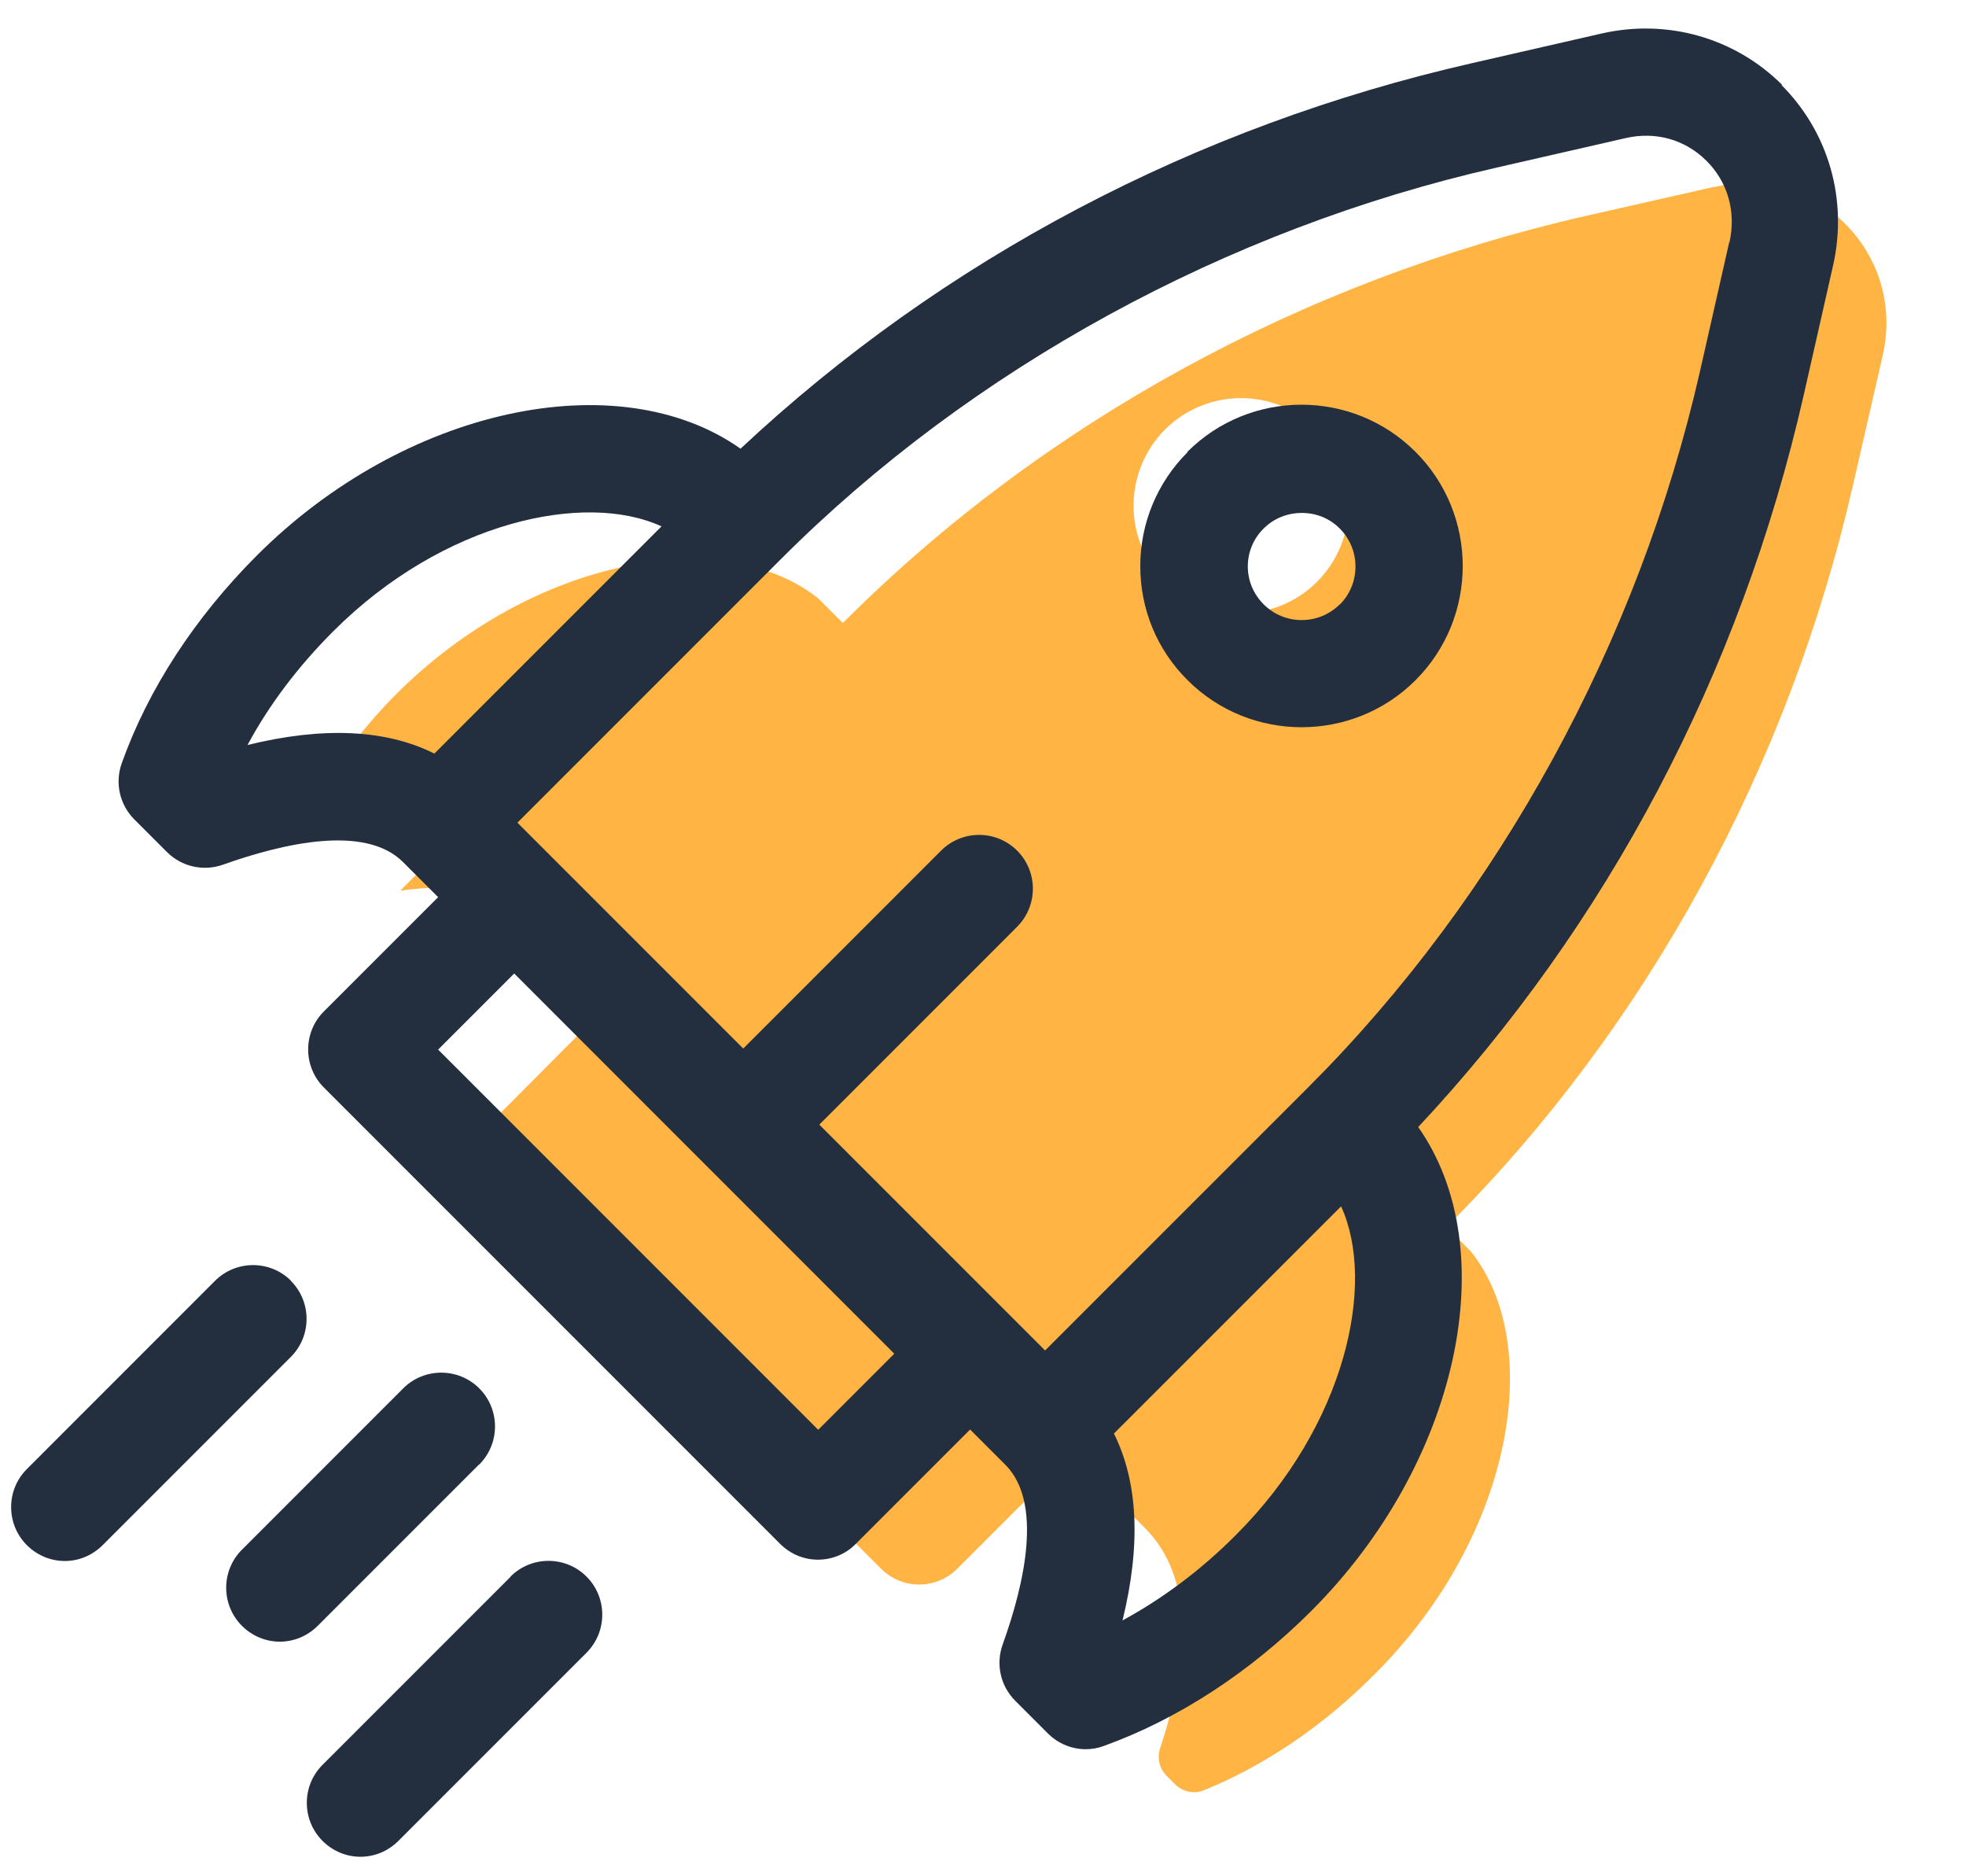
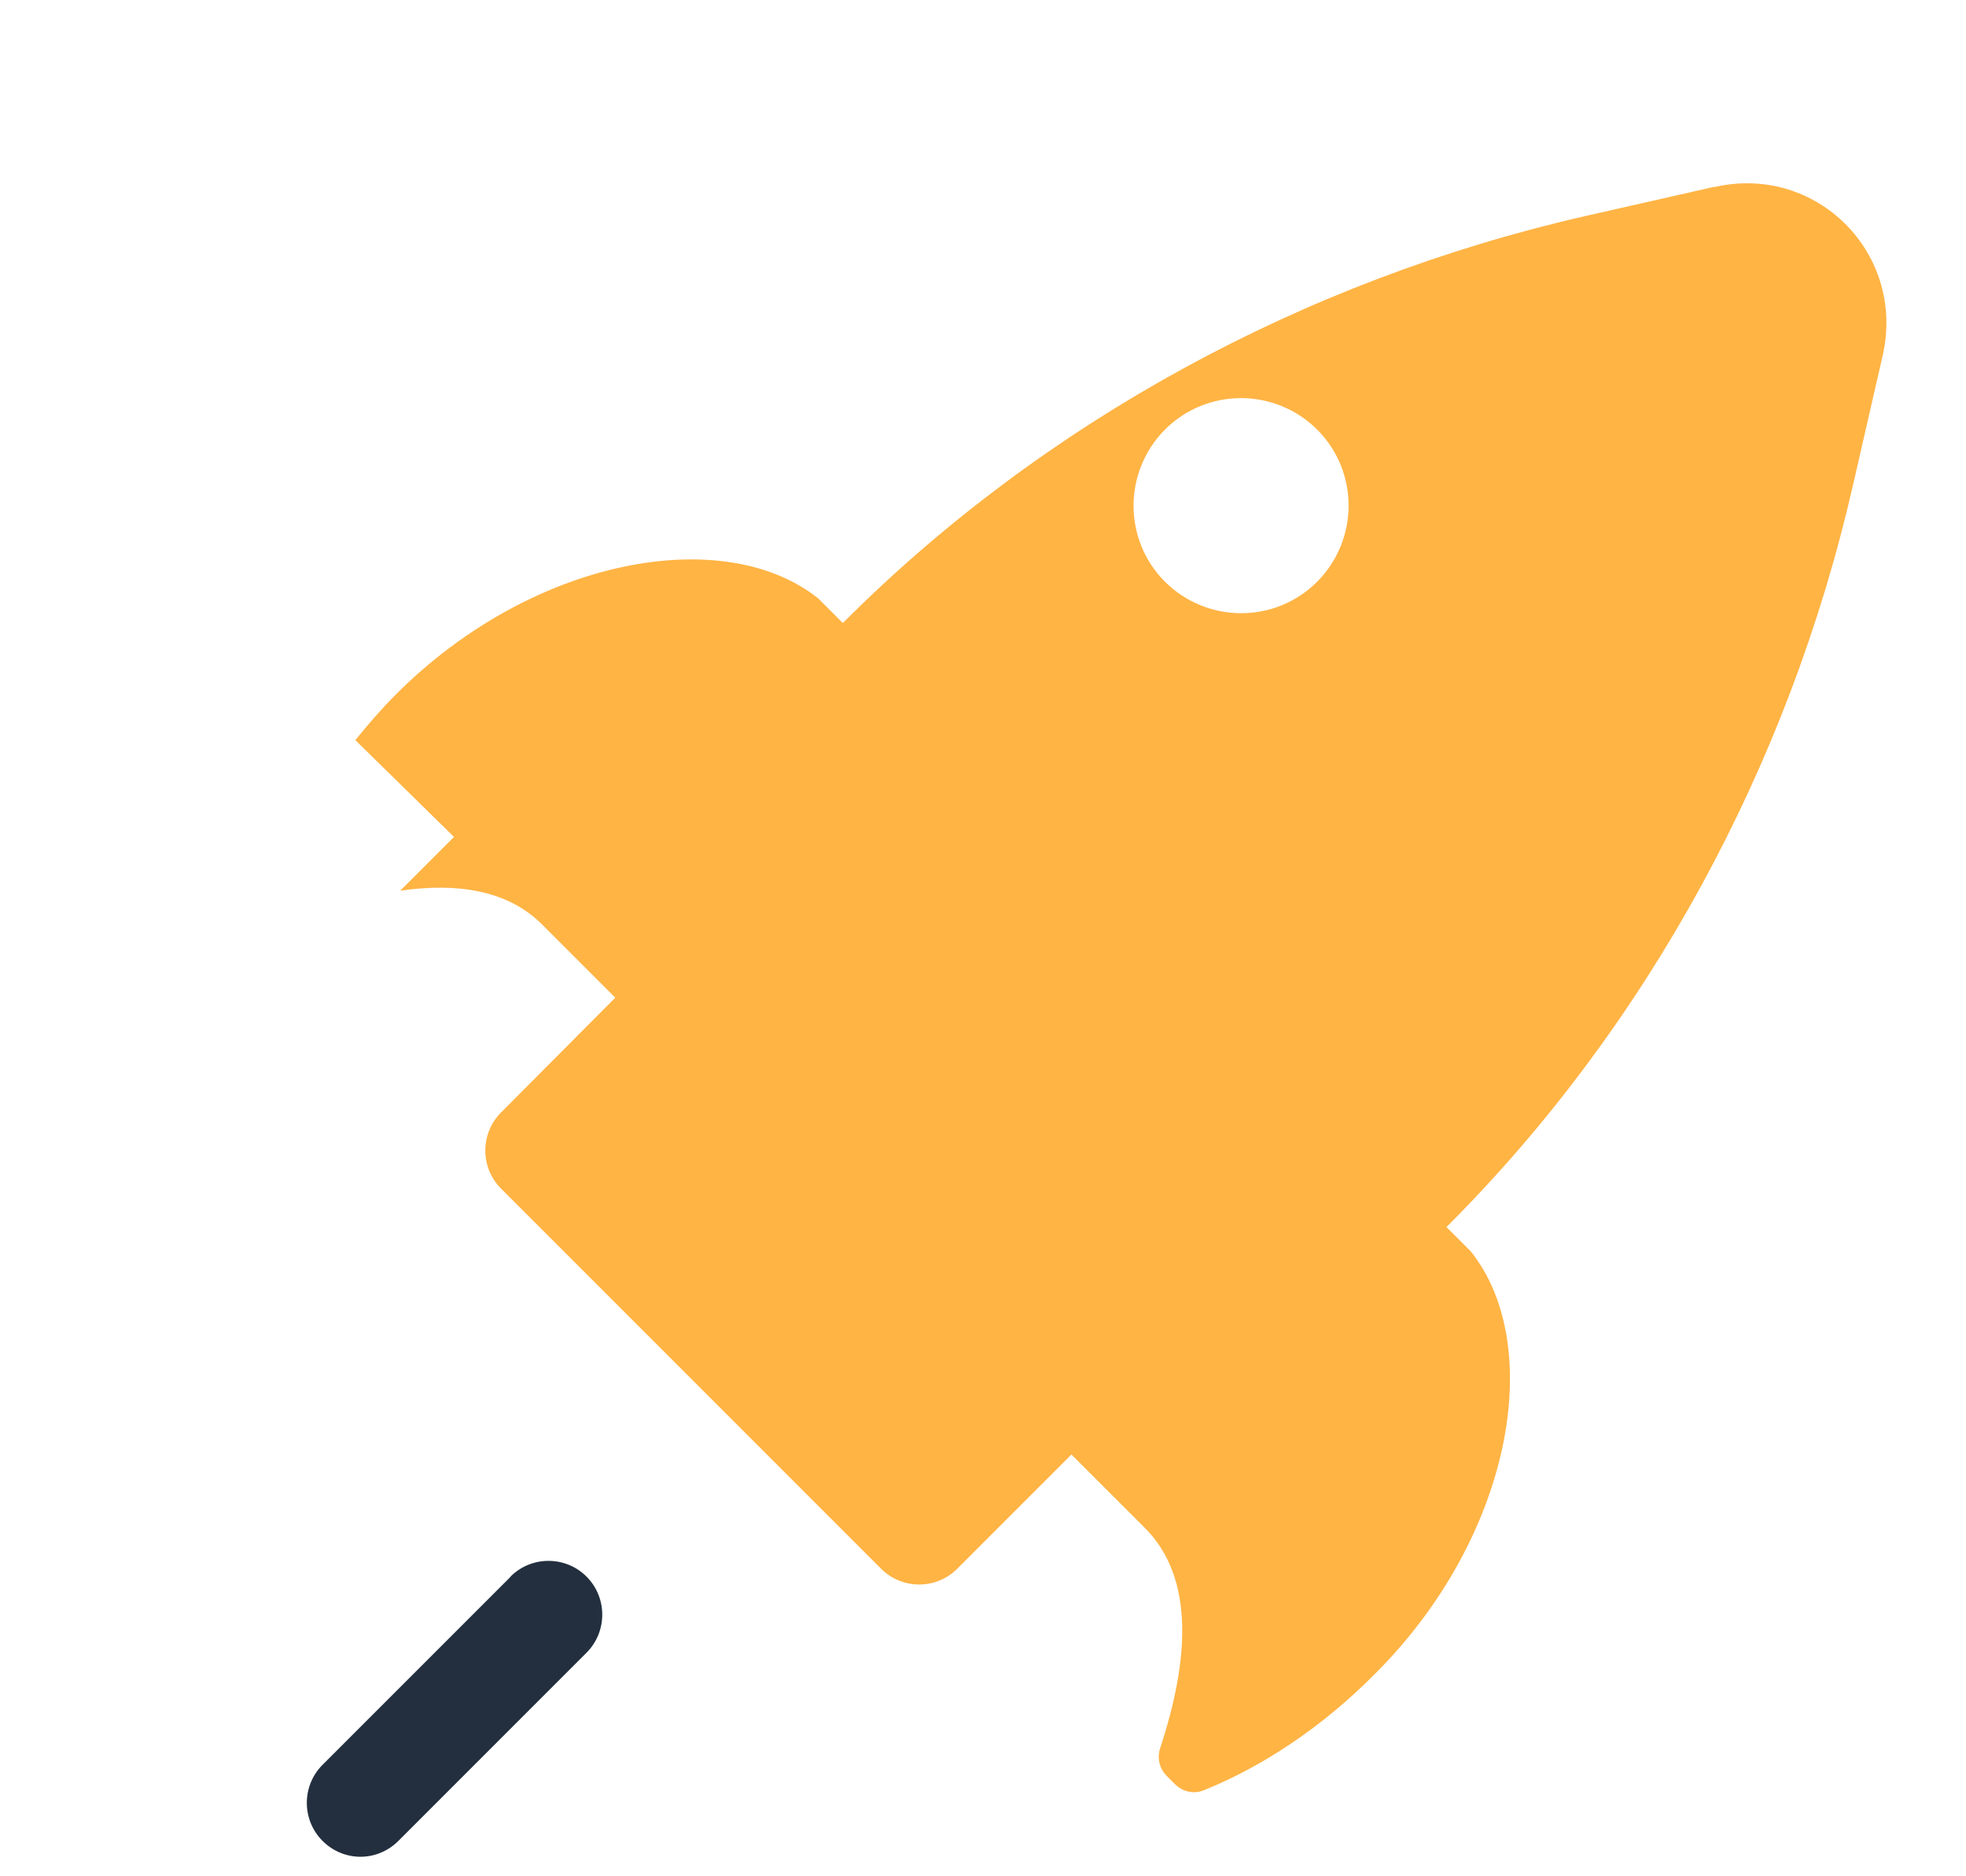
<svg xmlns="http://www.w3.org/2000/svg" width="65" height="62" viewBox="0 0 65 62" fill="none">
  <path d="M56.683 6.174L52.408 7.143C43.103 9.267 34.509 13.95 27.906 20.554L27.861 20.589L27.052 19.78C23.942 17.301 17.623 18.421 13.099 22.944C12.61 23.433 12.166 23.949 11.748 24.464L15.01 27.664L13.232 29.441C15.108 29.174 16.787 29.414 17.934 30.57L20.342 32.978L16.565 36.773C15.872 37.467 15.872 38.595 16.565 39.288L29.132 51.855C29.825 52.548 30.954 52.548 31.647 51.855L35.424 48.078L37.851 50.504C39.513 52.166 39.308 54.904 38.357 57.783C38.251 58.103 38.331 58.459 38.571 58.699L38.846 58.974C39.095 59.223 39.468 59.312 39.797 59.178C41.734 58.396 43.708 57.099 45.467 55.321C50 50.798 51.111 44.479 48.631 41.368L47.822 40.559L47.867 40.515C54.461 33.92 59.145 25.326 61.269 16.012L62.247 11.746C63.011 8.369 60.051 5.409 56.683 6.183V6.174ZM43.547 19.229C42.161 20.616 39.913 20.616 38.517 19.229C37.131 17.843 37.131 15.595 38.517 14.199C39.904 12.813 42.152 12.813 43.547 14.199C44.934 15.586 44.934 17.834 43.547 19.229Z" fill="#FFB444" />
-   <path d="M58.932 2.815C57.367 1.251 55.128 0.611 52.95 1.108L48.675 2.086C39.495 4.175 31.167 8.574 24.484 14.831C20.422 11.969 13.366 13.489 8.495 18.359C6.442 20.412 4.896 22.785 4.025 25.229C3.794 25.878 3.954 26.598 4.443 27.087L5.518 28.162C6.007 28.651 6.727 28.811 7.376 28.58C9.402 27.86 12.077 27.255 13.321 28.491L14.486 29.655L10.708 33.432C10.015 34.125 10.015 35.254 10.708 35.947L25.79 51.029C26.128 51.367 26.573 51.554 27.044 51.554C27.515 51.554 27.968 51.367 28.297 51.029L32.074 47.252L33.238 48.416C34.482 49.661 33.878 52.336 33.149 54.362C32.918 55.011 33.078 55.731 33.567 56.219L34.642 57.295C34.98 57.633 35.433 57.819 35.895 57.819C36.1 57.819 36.304 57.784 36.491 57.713C38.935 56.833 41.317 55.286 43.361 53.242C48.231 48.372 49.751 41.315 46.889 37.254C53.146 30.57 57.545 22.243 59.634 13.062L60.603 8.787C61.1 6.601 60.46 4.37 58.896 2.806L58.932 2.815ZM27.052 47.261L14.486 34.694L17.001 32.179L29.567 44.746L27.052 47.261ZM8.184 24.625C8.895 23.3 9.855 22.029 11.02 20.865C14.655 17.23 19.338 16.235 21.871 17.399L14.361 24.909C12.761 24.109 10.691 24.011 8.184 24.625ZM40.872 50.727C39.717 51.891 38.437 52.842 37.113 53.562C37.726 51.056 37.629 48.994 36.829 47.385L44.339 39.876C45.503 42.408 44.507 47.092 40.872 50.727ZM57.172 8.005L56.203 12.28C54.168 21.221 49.573 29.619 43.272 35.921L34.553 44.639L27.088 37.174L33.629 30.633C34.322 29.939 34.322 28.811 33.629 28.117C32.936 27.424 31.807 27.424 31.114 28.117L24.573 34.659L17.107 27.193L25.826 18.474C32.127 12.173 40.526 7.579 49.467 5.543L53.741 4.566C54.737 4.335 55.714 4.61 56.425 5.321C57.127 6.023 57.403 7.001 57.181 8.005H57.172Z" fill="#232F3E" />
-   <path d="M39.264 14.946C38.26 15.95 37.7 17.292 37.7 18.714C37.7 20.136 38.251 21.478 39.264 22.483C40.304 23.523 41.673 24.038 43.033 24.038C44.392 24.038 45.761 23.523 46.801 22.483C48.881 20.403 48.881 17.017 46.801 14.937C44.721 12.857 41.335 12.857 39.255 14.937L39.264 14.946ZM44.295 19.976C43.601 20.67 42.473 20.67 41.779 19.976C41.442 19.639 41.255 19.194 41.255 18.723C41.255 18.252 41.442 17.799 41.779 17.47C42.126 17.123 42.579 16.955 43.042 16.955C43.504 16.955 43.948 17.123 44.295 17.47C44.988 18.163 44.988 19.292 44.295 19.985V19.976Z" fill="#232F3E" />
-   <path d="M15.846 48.408C16.539 47.714 16.539 46.586 15.846 45.892C15.153 45.199 14.024 45.199 13.331 45.892L7.998 51.225C7.305 51.918 7.305 53.047 7.998 53.74C8.345 54.087 8.798 54.264 9.252 54.264C9.705 54.264 10.158 54.087 10.505 53.74L15.837 48.408H15.846Z" fill="#232F3E" />
  <path d="M16.886 52.114L10.664 58.335C9.971 59.028 9.971 60.157 10.664 60.85C11.011 61.197 11.464 61.374 11.918 61.374C12.371 61.374 12.824 61.197 13.171 60.85L19.392 54.629C20.085 53.936 20.085 52.807 19.392 52.114C18.699 51.42 17.57 51.42 16.877 52.114H16.886Z" fill="#232F3E" />
-   <path d="M9.624 42.337C8.931 41.644 7.803 41.644 7.109 42.337L0.888 48.559C0.195 49.252 0.195 50.38 0.888 51.074C1.235 51.42 1.688 51.598 2.141 51.598C2.595 51.598 3.048 51.42 3.394 51.074L9.616 44.852C10.309 44.159 10.309 43.031 9.616 42.337H9.624Z" fill="#232F3E" />
</svg>